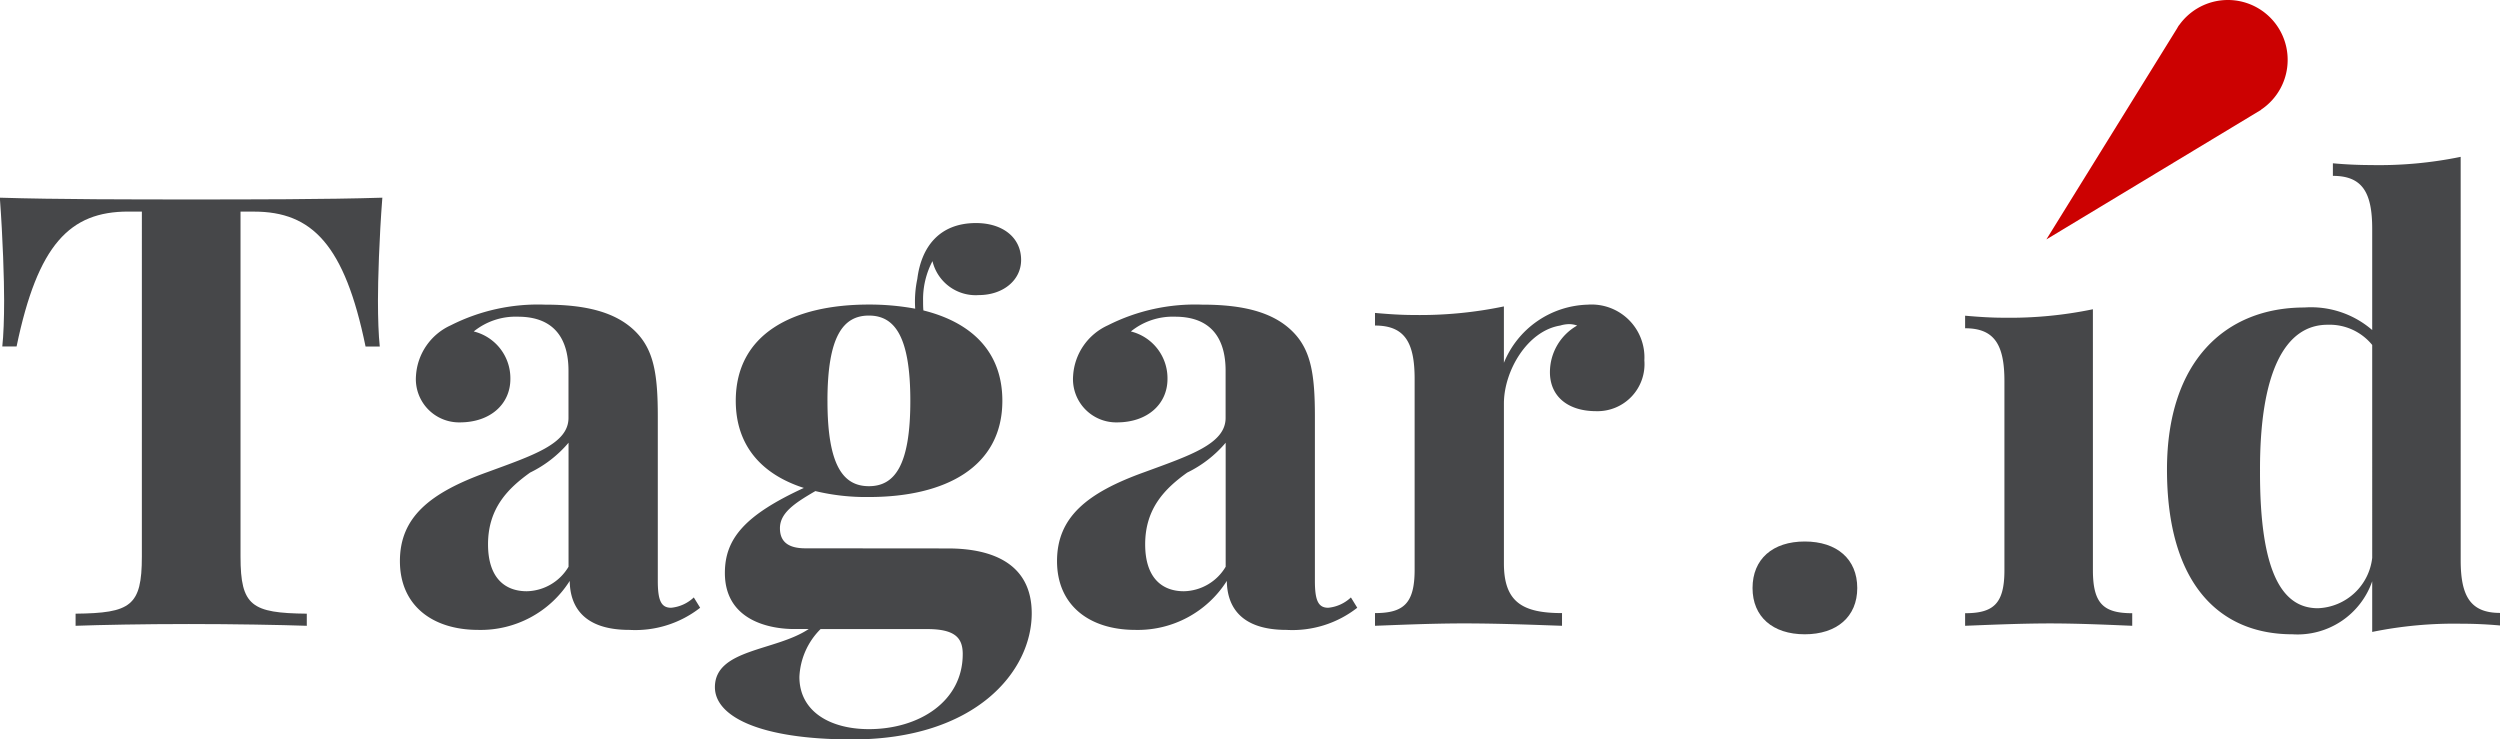
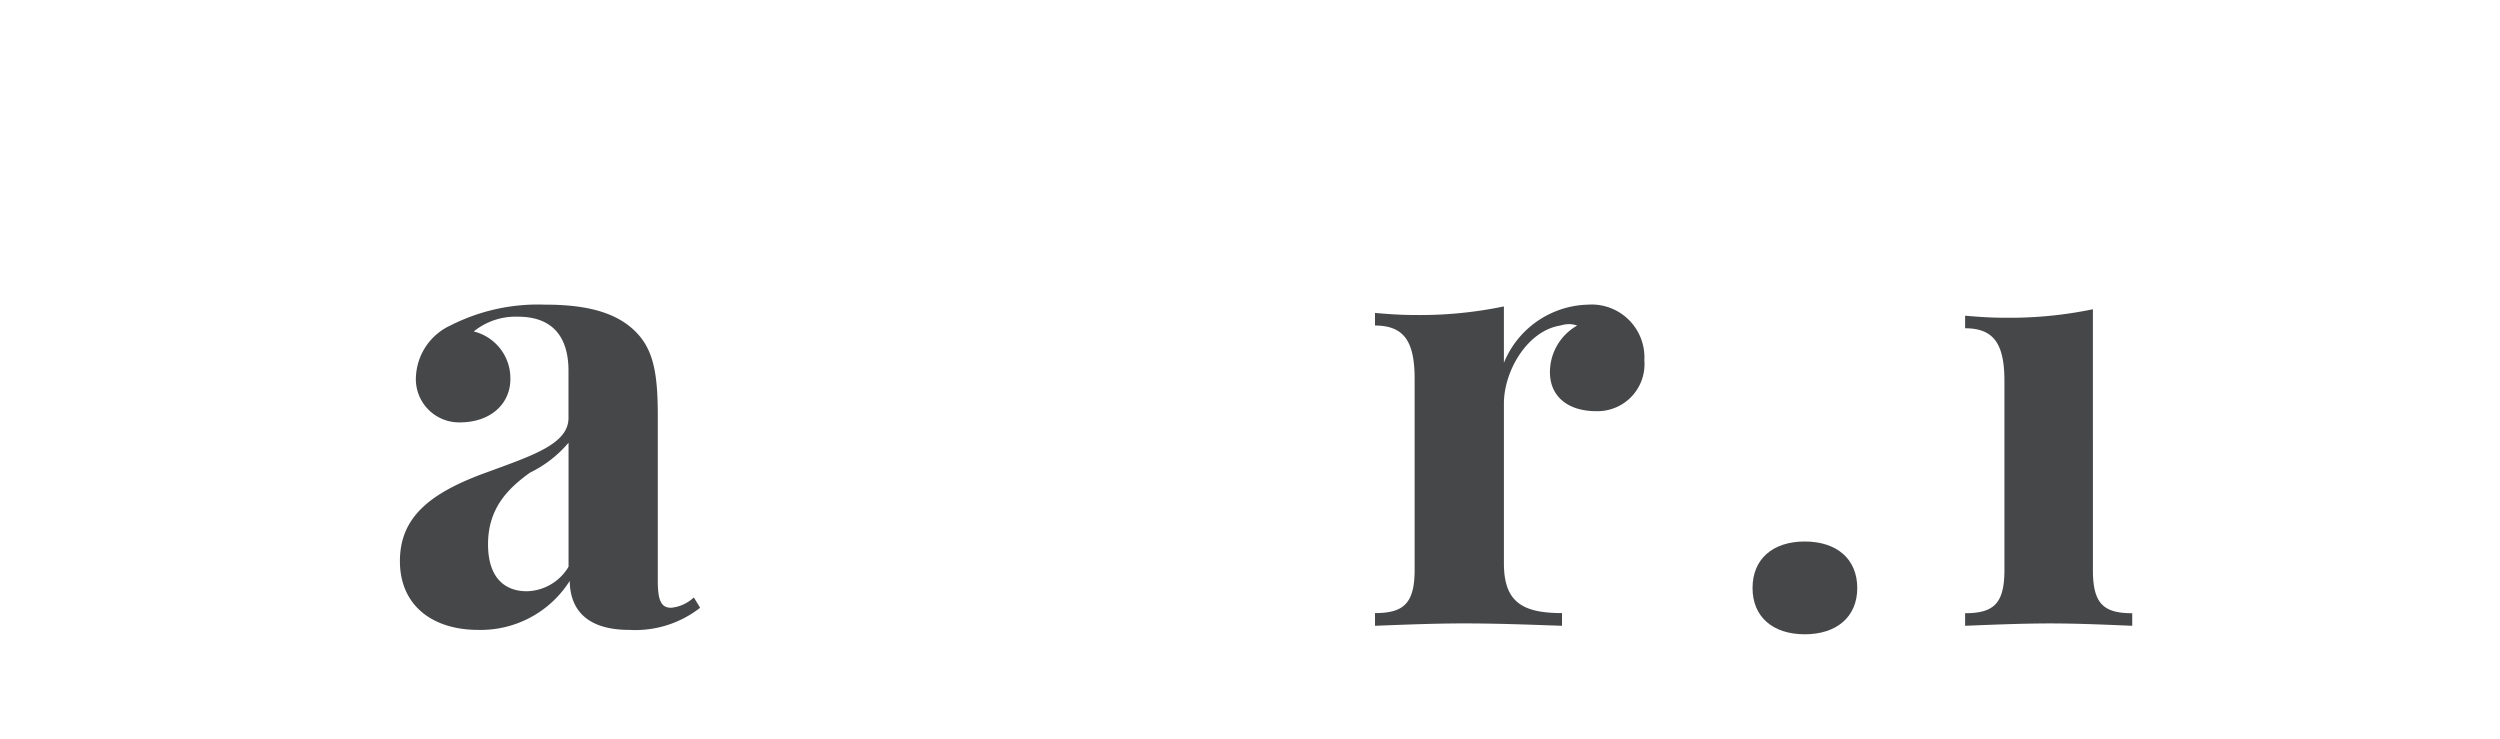
<svg xmlns="http://www.w3.org/2000/svg" width="175" height="51.76" viewBox="0 0 175 51.76">
  <defs>
    <clipPath id="clip-path">
      <rect width="175" height="51.76" fill="none" />
    </clipPath>
  </defs>
  <g id="Component_1_1" data-name="Component 1 – 1" clip-path="url(#clip-path)">
    <g id="Group_3006" data-name="Group 3006" transform="translate(0 13.841)">
-       <path id="Path_3936" data-name="Path 3936" d="M154.442,192.823c0,1.261.042,2.439.127,3.223h-.995c-1.462-7.129-3.751-9.443-7.8-9.443h-.952v24.156c0,3.451.784,3.947,4.639,3.988v.848c-1.843-.062-5.063-.123-8.261-.123s-6.208.061-7.923.123v-.848c3.855-.041,4.639-.537,4.639-3.988V186.6h-.954c-4.087,0-6.333,2.294-7.816,9.443h-1c.086-.784.128-1.962.128-3.223,0-1.406-.086-4.319-.3-7.192,3.919.124,9.532.124,13.408.124s9.448,0,13.367-.124C154.526,188.5,154.442,191.417,154.442,192.823Z" transform="translate(-127.985 -185.631)" fill="#464749" />
      <path id="Path_3937" data-name="Path 3937" d="M168.385,193.918c1.271,1.28,1.548,2.976,1.548,5.93v11.51c0,1.364.232,1.88.93,1.88a2.673,2.673,0,0,0,1.59-.723l.445.723a7.378,7.378,0,0,1-4.958,1.55c-3.177,0-4.152-1.612-4.172-3.43a7.374,7.374,0,0,1-6.4,3.43c-3.242,0-5.487-1.735-5.487-4.815,0-3.059,2.077-4.773,6.1-6.221,3.2-1.177,5.7-1.983,5.7-3.8v-3.306c0-2.212-.976-3.782-3.538-3.782a4.651,4.651,0,0,0-3.094,1.033,3.372,3.372,0,0,1,2.564,3.327c0,1.756-1.4,3.038-3.538,3.038A3.027,3.027,0,0,1,153.006,197a4.155,4.155,0,0,1,2.436-3.534,13.5,13.5,0,0,1,6.587-1.446C164.826,192.017,166.987,192.511,168.385,193.918Zm-4.7,7.768a8.224,8.224,0,0,1-2.691,2.089c-1.525,1.094-2.945,2.479-2.945,5.021,0,2.335,1.166,3.286,2.711,3.286a3.481,3.481,0,0,0,2.925-1.716Z" transform="translate(-123.887 -184.536)" fill="#464749" />
-       <path id="Path_3938" data-name="Path 3938" d="M187.013,209.921c3.156,0,5.867,1.094,5.867,4.545,0,4.071-3.939,8.824-12.56,8.824-6.546,0-9.617-1.633-9.617-3.657,0-2.686,4.256-2.521,6.565-4.071h-1.016c-1.653,0-4.851-.558-4.851-3.926,0-2.4,1.4-4.05,5.528-5.951-2.9-.93-4.766-2.915-4.766-6.1,0-4.671,3.982-6.736,9.32-6.736a17.665,17.665,0,0,1,3.24.289,7.641,7.641,0,0,1,.149-2.088c.275-2.211,1.525-3.906,4.11-3.906,1.842,0,3.155.992,3.155,2.584,0,1.425-1.271,2.458-2.965,2.458a3.108,3.108,0,0,1-3.24-2.376,5.717,5.717,0,0,0-.657,2.768c0,.227,0,.456.022.682,3.325.827,5.527,2.853,5.527,6.324,0,4.648-4,6.737-9.34,6.737a15.166,15.166,0,0,1-3.749-.415c-1.463.848-2.48,1.53-2.48,2.6,0,.971.615,1.406,1.781,1.406Zm1.038,7.4c0-1.135-.53-1.756-2.5-1.756H178.1a5.028,5.028,0,0,0-1.483,3.348c0,2.417,2.14,3.657,4.872,3.657C184.979,222.567,188.05,220.645,188.05,217.317Zm-9.469-17.729c0,4.525,1.1,5.971,2.9,5.971s2.9-1.446,2.9-5.971-1.1-5.972-2.9-5.972S178.581,195.063,178.581,199.588Z" transform="translate(-120.659 -185.371)" fill="#464749" />
-       <path id="Path_3939" data-name="Path 3939" d="M207.65,193.918c1.271,1.28,1.546,2.976,1.546,5.93v11.51c0,1.364.232,1.88.931,1.88a2.676,2.676,0,0,0,1.59-.723l.444.723a7.375,7.375,0,0,1-4.957,1.55c-3.177,0-4.152-1.612-4.173-3.43a7.371,7.371,0,0,1-6.4,3.43c-3.24,0-5.486-1.735-5.486-4.815,0-3.059,2.076-4.773,6.1-6.221,3.2-1.177,5.7-1.983,5.7-3.8v-3.306c0-2.212-.975-3.782-3.537-3.782a4.651,4.651,0,0,0-3.094,1.033,3.372,3.372,0,0,1,2.563,3.327c0,1.756-1.4,3.038-3.537,3.038A3.027,3.027,0,0,1,192.271,197a4.152,4.152,0,0,1,2.436-3.534,13.5,13.5,0,0,1,6.587-1.446C204.091,192.017,206.251,192.511,207.65,193.918Zm-4.7,7.768a8.224,8.224,0,0,1-2.691,2.089c-1.524,1.094-2.944,2.479-2.944,5.021,0,2.335,1.166,3.286,2.711,3.286a3.479,3.479,0,0,0,2.924-1.716Z" transform="translate(-117.153 -184.536)" fill="#464749" />
      <path id="Path_3940" data-name="Path 3940" d="M229,195.923a3.291,3.291,0,0,1-3.368,3.554c-2.035,0-3.242-1.075-3.242-2.728a3.754,3.754,0,0,1,1.906-3.265,1.656,1.656,0,0,0-.572-.1,2.26,2.26,0,0,0-.615.1c-2.308.373-3.94,3.182-3.94,5.456v11.2c0,2.727,1.335,3.471,4.067,3.471v.889c-1.334-.041-4.152-.166-6.884-.166-2.373,0-5.02.125-6.207.166v-.889c2.013,0,2.774-.682,2.774-3.038V197.224c0-2.542-.677-3.741-2.774-3.741V192.6c.91.082,1.822.144,2.69.144a28.744,28.744,0,0,0,6.333-.6v3.947a6.532,6.532,0,0,1,5.868-4.07A3.7,3.7,0,0,1,229,195.923Z" transform="translate(-113.895 -184.536)" fill="#464749" />
    </g>
    <path id="Path_3941" data-name="Path 3941" d="M240.034,209.43c0,2.006-1.428,3.237-3.675,3.237s-3.655-1.231-3.655-3.237c0-2.027,1.408-3.258,3.655-3.258S240.034,207.4,240.034,209.43Z" transform="translate(-110.026 -168.267)" fill="#464749" />
    <path id="Path_3942" data-name="Path 3942" d="M254.352,210.561c0,2.334.736,3.011,2.752,3.011v.88c-1.093-.041-3.509-.165-5.756-.165-2.223,0-4.807.124-5.942.165v-.88c2,0,2.752-.677,2.752-3.011v-13.23c0-2.518-.672-3.705-2.752-3.705v-.88c.9.08,1.808.141,2.666.141a28.566,28.566,0,0,0,6.279-.592Z" transform="translate(-107.848 -170.647)" fill="#464749" />
-     <path id="Path_3943" data-name="Path 3943" d="M278.027,211.427c0,2.5.672,3.686,2.753,3.686v.88c-.9-.082-1.809-.123-2.668-.123a28.653,28.653,0,0,0-6.279.574V212.9a5.536,5.536,0,0,1-5.586,3.709c-5.124,0-8.779-3.545-8.779-11.531,0-7.6,4.1-11.344,9.618-11.344a6.545,6.545,0,0,1,4.747,1.577v-7.086c0-2.519-.671-3.705-2.752-3.705v-.88c.9.082,1.806.123,2.667.123a28.325,28.325,0,0,0,6.278-.575Zm-6.194-.164V196.355a3.851,3.851,0,0,0-3.128-1.413c-2.963,0-4.748,3.3-4.725,10.218-.023,7.168,1.574,9.625,4.052,9.625A3.974,3.974,0,0,0,271.833,211.263Z" transform="translate(-105.779 -172.209)" fill="#464749" />
-     <path id="Path_3944" data-name="Path 3944" d="M267.152,178.009a4.184,4.184,0,0,0-7.595-2.432l-.006-.006-.029.048c-.039.054-.069.111-.1.168l-9.16,14.789,15.028-9.07-.007-.008A4.185,4.185,0,0,0,267.152,178.009Z" transform="translate(-107.016 -173.816)" fill="#cc0101" />
  </g>
</svg>